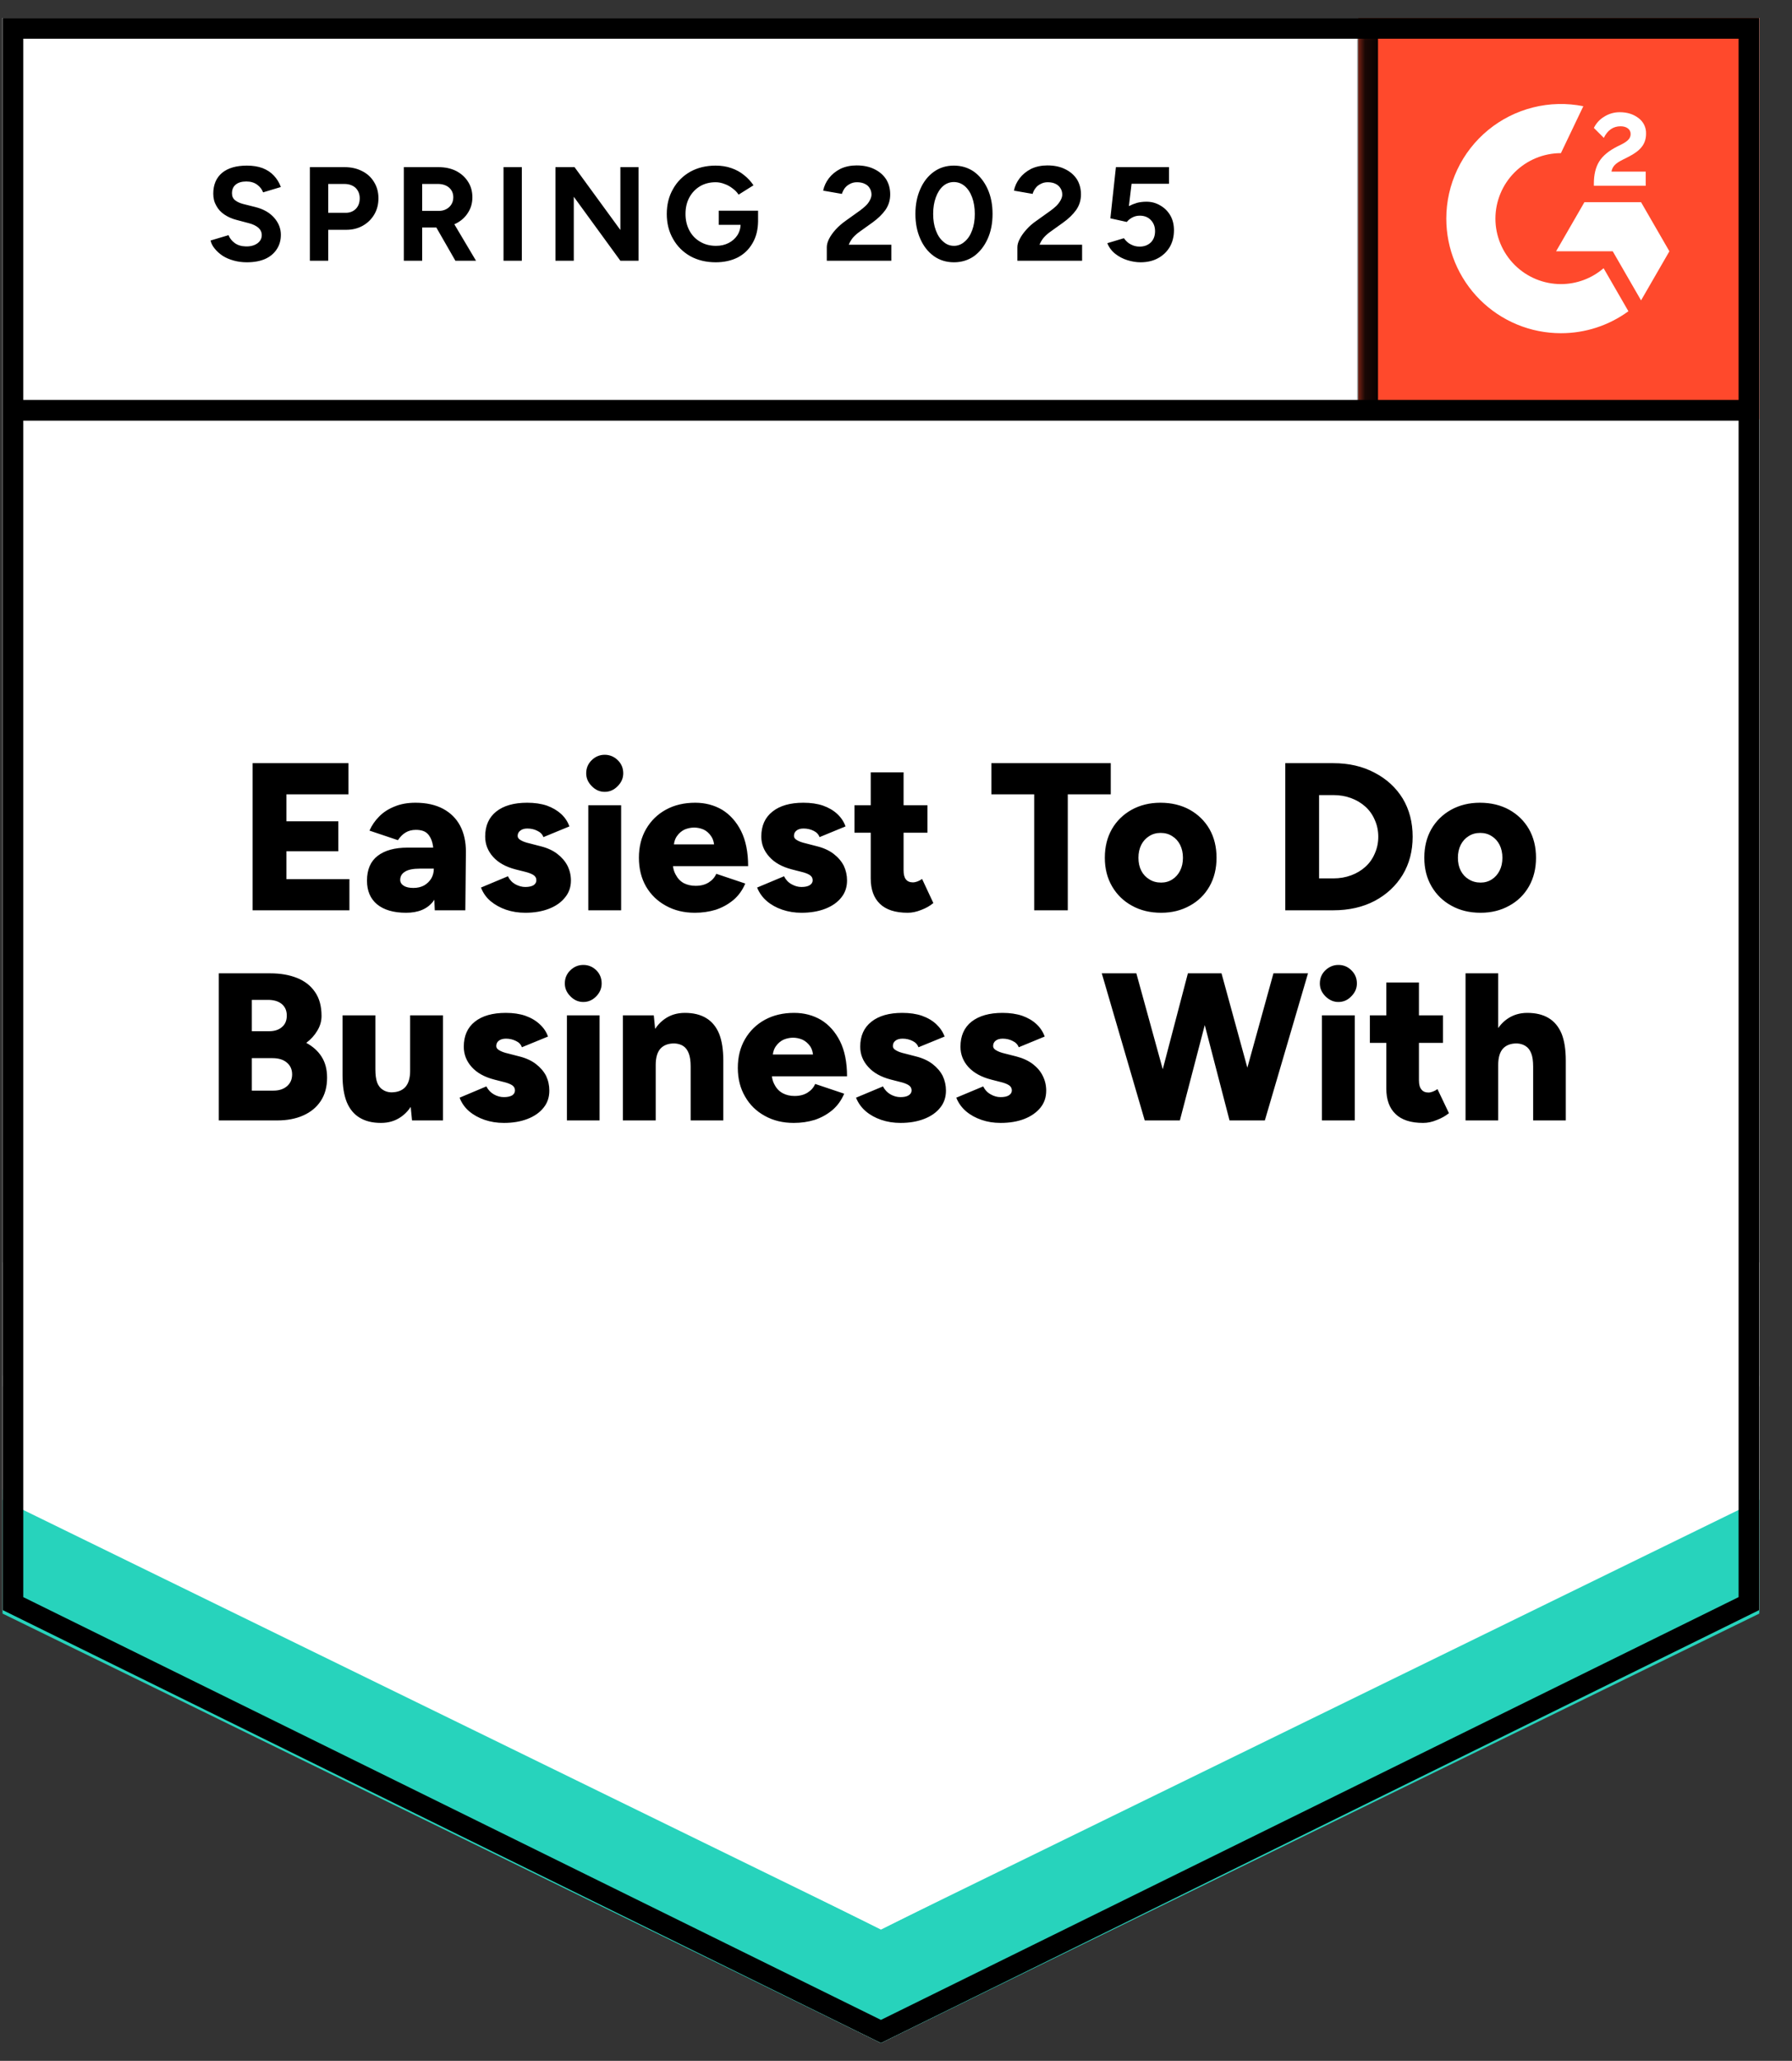
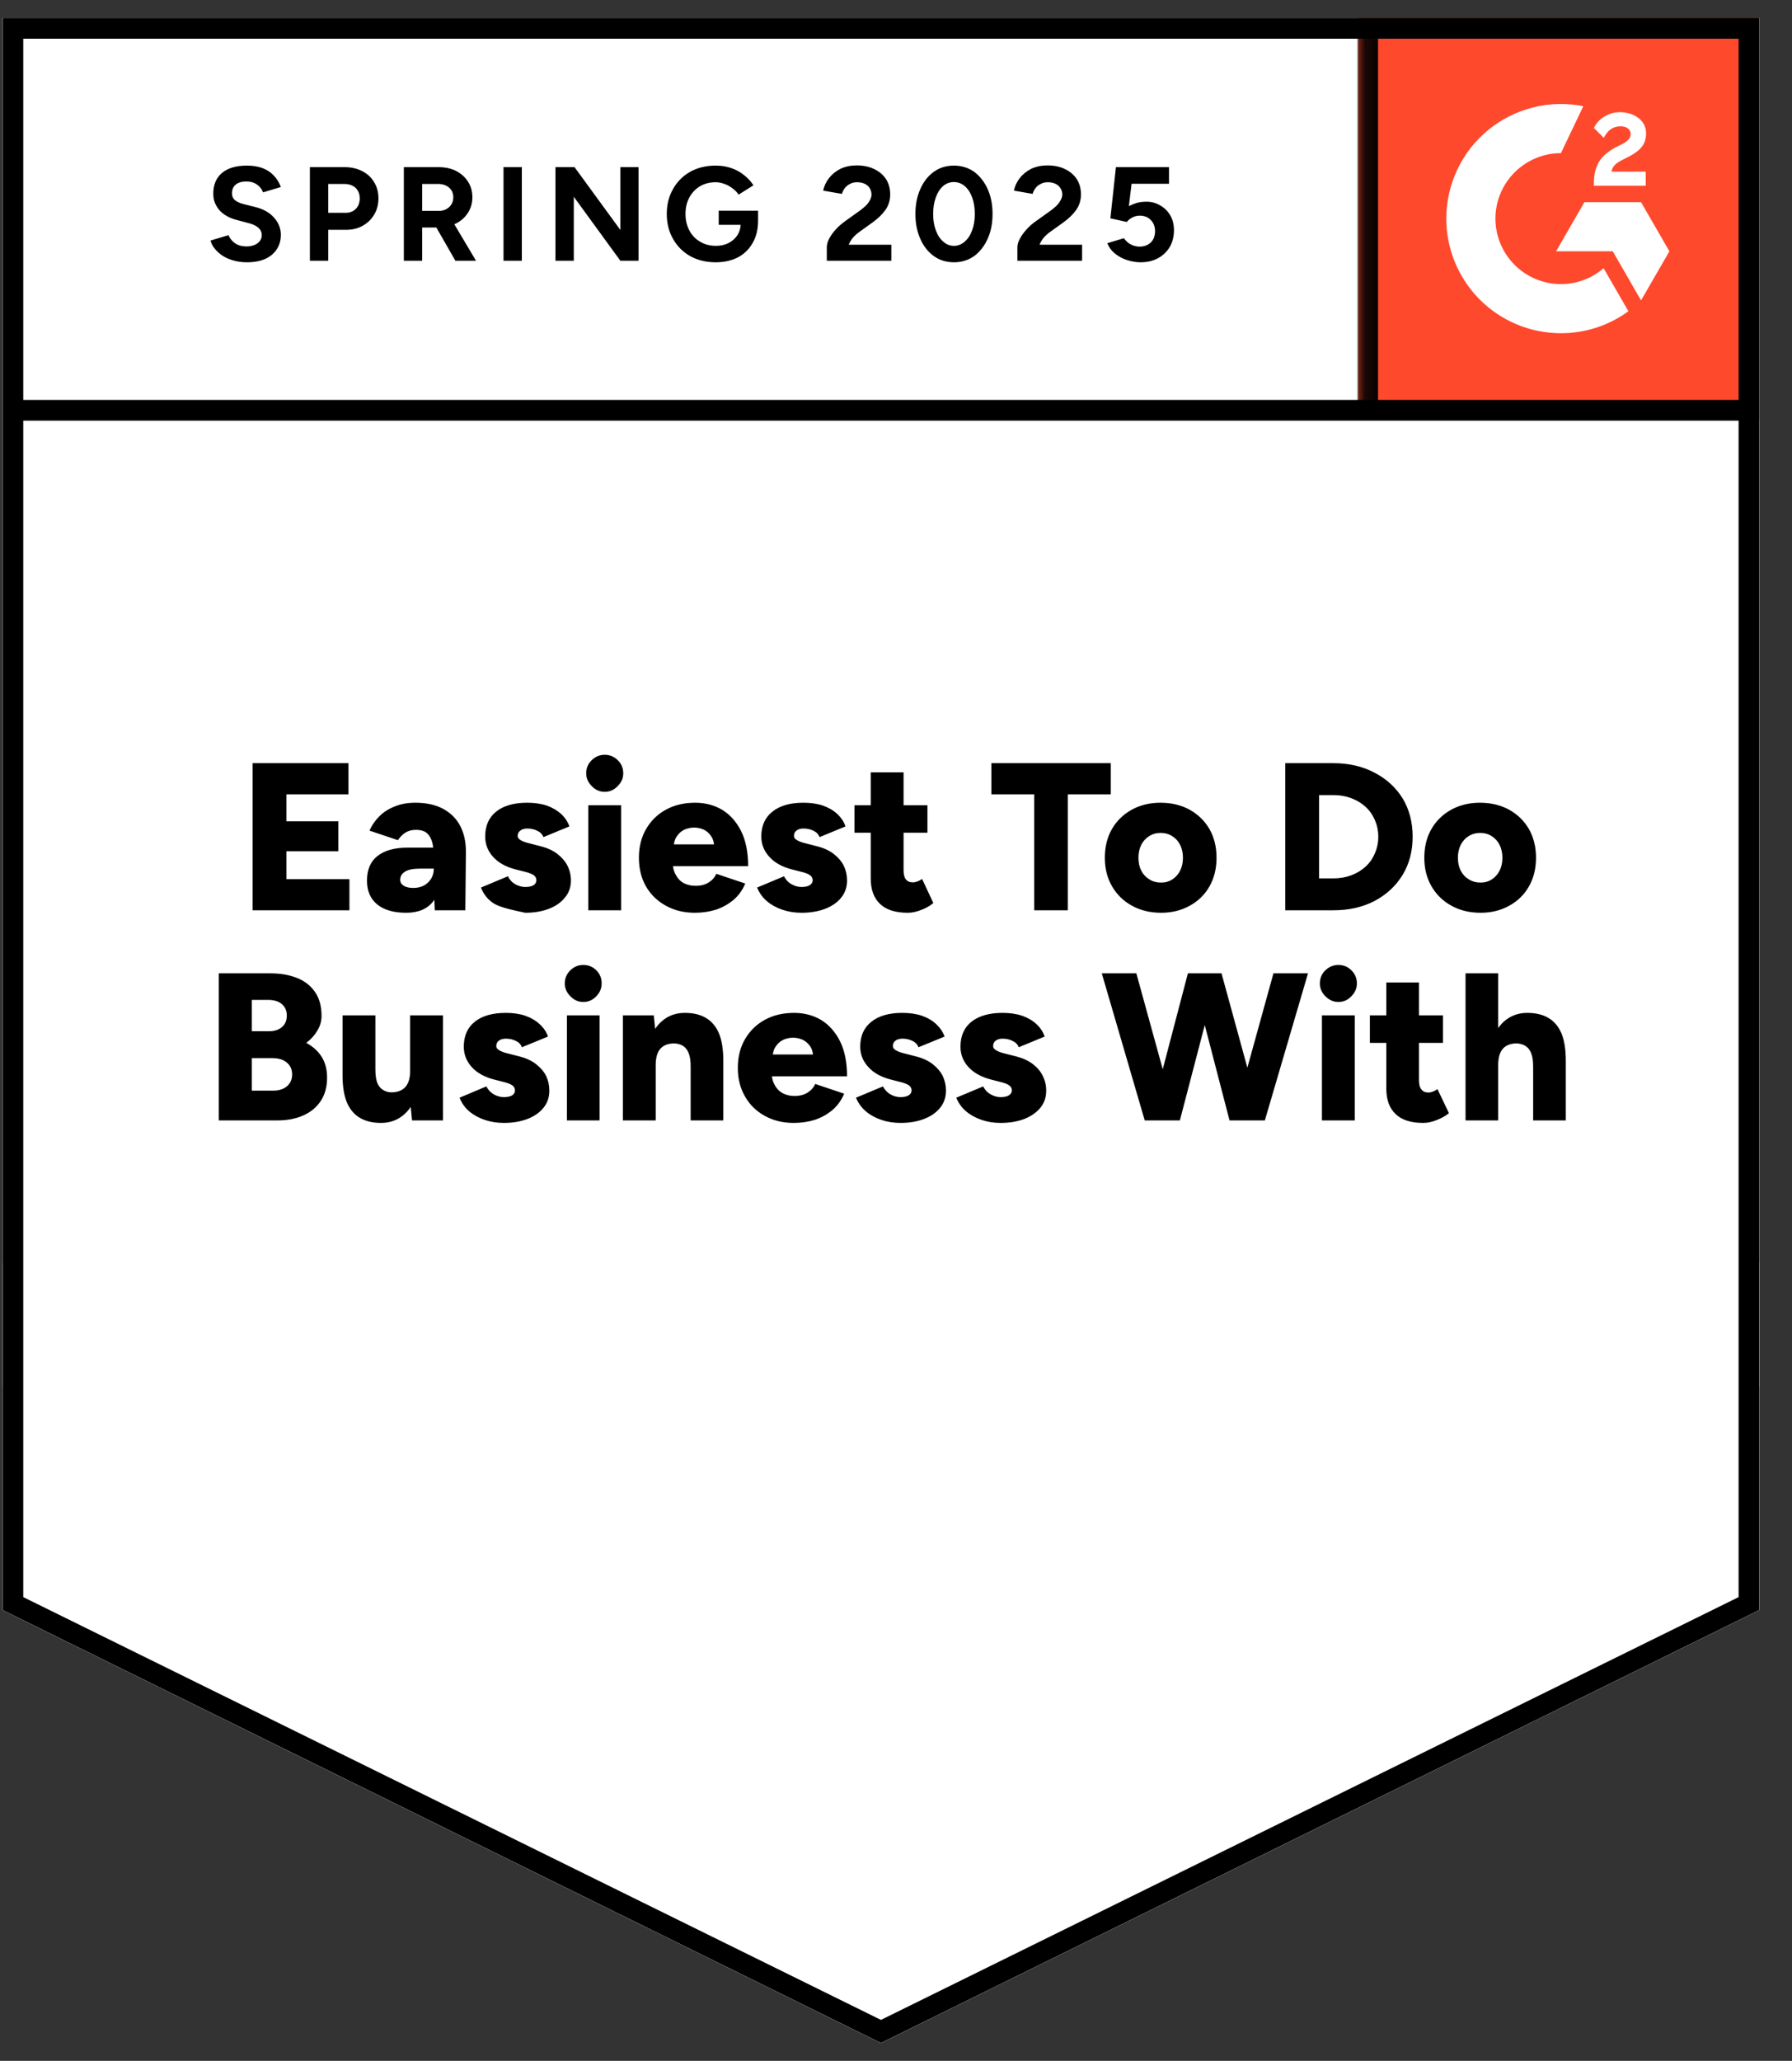
<svg xmlns="http://www.w3.org/2000/svg" width="107" height="123" viewBox="0 0 107 123" fill="none">
  <rect x="0" y="0" width="107" height="123" fill="#333333" stroke="none" />
  <g clip-path="url(#clip0_8477_58818)">
    <path d="M0.152 96.091L52.601 121.934L105.049 96.091V1.074H0.152V96.091Z" fill="white" />
    <path d="M0.152 96.091L52.601 121.934L105.049 96.091V1.074H0.152V96.091Z" fill="white" />
    <path d="M14.741 15.654C14.46 15.654 14.197 15.62 13.954 15.551C13.703 15.483 13.483 15.388 13.293 15.266C13.103 15.137 12.947 14.996 12.825 14.844C12.696 14.692 12.612 14.529 12.574 14.354L13.646 14.035C13.715 14.217 13.836 14.373 14.011 14.502C14.186 14.631 14.406 14.7 14.672 14.707C14.954 14.715 15.185 14.654 15.368 14.525C15.543 14.396 15.63 14.232 15.63 14.035C15.63 13.86 15.562 13.712 15.425 13.59C15.28 13.468 15.087 13.377 14.843 13.316L14.114 13.123C13.848 13.054 13.608 12.948 13.395 12.803C13.19 12.666 13.03 12.492 12.916 12.279C12.795 12.074 12.734 11.834 12.734 11.56C12.734 11.028 12.909 10.614 13.258 10.318C13.608 10.029 14.102 9.884 14.741 9.884C15.098 9.884 15.41 9.934 15.676 10.033C15.949 10.139 16.174 10.287 16.348 10.477C16.531 10.667 16.672 10.895 16.77 11.162L15.71 11.481C15.642 11.298 15.524 11.146 15.357 11.025C15.182 10.895 14.965 10.831 14.707 10.831C14.441 10.831 14.232 10.892 14.079 11.013C13.927 11.135 13.851 11.31 13.851 11.538C13.851 11.713 13.912 11.849 14.034 11.948C14.155 12.047 14.319 12.123 14.524 12.176L15.254 12.359C15.733 12.48 16.105 12.693 16.371 12.997C16.637 13.301 16.77 13.639 16.77 14.012C16.77 14.339 16.691 14.624 16.531 14.867C16.371 15.118 16.143 15.312 15.847 15.449C15.543 15.585 15.174 15.654 14.741 15.654ZM18.503 15.563V9.976H20.578C20.974 9.976 21.323 10.056 21.628 10.215C21.931 10.367 22.167 10.584 22.334 10.865C22.509 11.146 22.597 11.469 22.597 11.834C22.597 12.199 22.513 12.522 22.346 12.803C22.179 13.085 21.954 13.305 21.673 13.465C21.384 13.632 21.05 13.716 20.67 13.716H19.598V15.563H18.503ZM19.598 12.701H20.647C20.89 12.701 21.092 12.621 21.251 12.461C21.403 12.302 21.479 12.093 21.479 11.834C21.479 11.583 21.396 11.374 21.228 11.207C21.054 11.055 20.829 10.979 20.556 10.979H19.598V12.701ZM24.113 15.563V9.976H26.188C26.584 9.976 26.933 10.052 27.237 10.204C27.541 10.363 27.777 10.576 27.944 10.842C28.119 11.108 28.206 11.42 28.206 11.777C28.206 12.127 28.115 12.438 27.933 12.712C27.758 12.986 27.515 13.199 27.203 13.351C26.899 13.503 26.549 13.579 26.154 13.579H25.208V15.563H24.113ZM27.192 15.563L25.903 13.316L26.735 12.723L28.423 15.563H27.192ZM25.208 12.587H26.2C26.367 12.587 26.515 12.553 26.644 12.484C26.773 12.416 26.876 12.321 26.952 12.199C27.028 12.077 27.066 11.937 27.066 11.777C27.066 11.541 26.983 11.348 26.815 11.196C26.64 11.051 26.416 10.979 26.143 10.979H25.208V12.587ZM30.065 15.563V9.976H31.159V15.563H30.065ZM33.166 15.563V9.976H34.306L37.043 13.727V9.976H38.126V15.563H37.043L34.261 11.743V15.563H33.166ZM42.732 15.654C42.162 15.654 41.657 15.532 41.216 15.289C40.775 15.038 40.433 14.696 40.19 14.263C39.939 13.829 39.813 13.332 39.813 12.769C39.813 12.207 39.939 11.709 40.19 11.275C40.433 10.842 40.775 10.5 41.216 10.249C41.657 10.006 42.162 9.884 42.732 9.884C43.074 9.884 43.386 9.934 43.667 10.033C43.956 10.132 44.211 10.272 44.431 10.454C44.652 10.629 44.838 10.831 44.99 11.059L44.101 11.617C44.009 11.473 43.888 11.348 43.736 11.241C43.591 11.127 43.432 11.04 43.257 10.979C43.082 10.911 42.907 10.876 42.732 10.876C42.383 10.876 42.071 10.956 41.797 11.116C41.524 11.283 41.311 11.507 41.159 11.789C41.007 12.07 40.931 12.397 40.931 12.769C40.931 13.134 41.007 13.461 41.159 13.75C41.311 14.039 41.524 14.263 41.797 14.422C42.071 14.59 42.39 14.673 42.755 14.673C43.036 14.673 43.287 14.616 43.508 14.502C43.728 14.388 43.903 14.232 44.032 14.035C44.161 13.829 44.226 13.594 44.226 13.328L45.264 13.168C45.264 13.693 45.153 14.141 44.933 14.514C44.72 14.886 44.424 15.171 44.044 15.369C43.663 15.559 43.226 15.654 42.732 15.654ZM42.915 13.419V12.575H45.264V13.248L44.671 13.419H42.915ZM49.368 15.563V14.753C49.368 14.601 49.414 14.434 49.505 14.251C49.604 14.061 49.737 13.875 49.904 13.693C50.079 13.503 50.28 13.328 50.508 13.168L51.352 12.564C51.466 12.48 51.576 12.389 51.683 12.29C51.789 12.191 51.873 12.081 51.934 11.96C52.002 11.838 52.036 11.724 52.036 11.617C52.036 11.473 52.002 11.348 51.934 11.241C51.873 11.127 51.778 11.04 51.649 10.979C51.519 10.911 51.36 10.876 51.17 10.876C51.01 10.876 50.87 10.911 50.748 10.979C50.626 11.04 50.524 11.123 50.44 11.23C50.364 11.336 50.307 11.45 50.269 11.572L49.152 11.378C49.205 11.112 49.319 10.865 49.494 10.637C49.669 10.409 49.897 10.223 50.178 10.078C50.467 9.941 50.79 9.873 51.147 9.873C51.565 9.873 51.922 9.949 52.219 10.101C52.515 10.245 52.747 10.447 52.914 10.705C53.074 10.964 53.154 11.264 53.154 11.606C53.154 11.948 53.059 12.256 52.869 12.53C52.679 12.796 52.42 13.047 52.093 13.282L51.329 13.829C51.177 13.936 51.044 14.054 50.93 14.183C50.824 14.312 50.74 14.453 50.679 14.605H53.222V15.563H49.368ZM56.962 15.654C56.506 15.654 56.107 15.532 55.765 15.289C55.415 15.038 55.145 14.696 54.955 14.263C54.758 13.829 54.659 13.332 54.659 12.769C54.659 12.207 54.758 11.709 54.955 11.275C55.145 10.842 55.415 10.5 55.765 10.249C56.107 10.006 56.502 9.884 56.95 9.884C57.407 9.884 57.809 10.006 58.159 10.249C58.501 10.5 58.771 10.842 58.969 11.275C59.166 11.709 59.265 12.207 59.265 12.769C59.265 13.332 59.166 13.829 58.969 14.263C58.771 14.696 58.501 15.038 58.159 15.289C57.809 15.532 57.41 15.654 56.962 15.654ZM56.962 14.673C57.197 14.673 57.41 14.59 57.6 14.422C57.79 14.263 57.939 14.039 58.045 13.75C58.151 13.468 58.205 13.142 58.205 12.769C58.205 12.397 58.151 12.066 58.045 11.777C57.939 11.488 57.79 11.264 57.6 11.104C57.41 10.945 57.194 10.865 56.95 10.865C56.715 10.865 56.502 10.945 56.312 11.104C56.13 11.264 55.985 11.488 55.879 11.777C55.772 12.066 55.719 12.397 55.719 12.769C55.719 13.142 55.772 13.468 55.879 13.75C55.985 14.039 56.133 14.263 56.323 14.422C56.506 14.59 56.719 14.673 56.962 14.673ZM60.747 15.563V14.753C60.747 14.601 60.797 14.434 60.895 14.251C60.994 14.061 61.127 13.875 61.295 13.693C61.462 13.503 61.663 13.328 61.899 13.168L62.743 12.564C62.857 12.48 62.967 12.389 63.073 12.29C63.172 12.191 63.256 12.081 63.324 11.96C63.392 11.838 63.427 11.724 63.427 11.617C63.427 11.473 63.392 11.348 63.324 11.241C63.256 11.127 63.161 11.04 63.039 10.979C62.91 10.911 62.75 10.876 62.56 10.876C62.401 10.876 62.26 10.911 62.138 10.979C62.009 11.04 61.907 11.123 61.831 11.23C61.747 11.336 61.69 11.45 61.659 11.572L60.542 11.378C60.595 11.112 60.709 10.865 60.884 10.637C61.059 10.409 61.287 10.223 61.568 10.078C61.857 9.941 62.18 9.873 62.537 9.873C62.956 9.873 63.313 9.949 63.609 10.101C63.906 10.245 64.138 10.447 64.305 10.705C64.464 10.964 64.544 11.264 64.544 11.606C64.544 11.948 64.449 12.256 64.259 12.53C64.069 12.796 63.811 13.047 63.484 13.282L62.72 13.829C62.568 13.936 62.435 14.054 62.321 14.183C62.214 14.312 62.131 14.453 62.07 14.605H64.612V15.563H60.747ZM68.102 15.654C67.851 15.654 67.588 15.612 67.315 15.528C67.049 15.445 66.809 15.319 66.597 15.152C66.376 14.977 66.216 14.764 66.118 14.514L67.109 14.217C67.231 14.392 67.372 14.517 67.531 14.593C67.691 14.677 67.862 14.719 68.044 14.719C68.318 14.719 68.542 14.635 68.717 14.468C68.884 14.301 68.968 14.076 68.968 13.795C68.968 13.529 68.884 13.309 68.717 13.134C68.55 12.959 68.329 12.872 68.056 12.872C67.889 12.872 67.737 12.91 67.6 12.986C67.463 13.062 67.357 13.149 67.281 13.248L66.3 13.031L66.631 9.976H69.8V10.968H67.566L67.406 12.302C67.55 12.226 67.71 12.161 67.885 12.108C68.06 12.062 68.25 12.039 68.455 12.039C68.759 12.039 69.037 12.115 69.287 12.267C69.538 12.412 69.736 12.61 69.88 12.86C70.025 13.111 70.097 13.404 70.097 13.738C70.097 14.118 70.013 14.453 69.846 14.742C69.671 15.03 69.436 15.255 69.139 15.414C68.843 15.574 68.497 15.654 68.102 15.654Z" fill="black" />
-     <path d="M15.083 54.329V45.549H20.807V47.408H17.101V49.016H20.202V50.806H17.101V52.47H20.864V54.329H15.083ZM25.96 54.329L25.903 52.972V51.205C25.903 50.87 25.877 50.578 25.823 50.327C25.763 50.076 25.656 49.878 25.504 49.734C25.352 49.597 25.128 49.529 24.831 49.529C24.596 49.529 24.391 49.582 24.216 49.688C24.041 49.795 23.889 49.947 23.76 50.144L22.061 49.574C22.198 49.263 22.391 48.981 22.642 48.73C22.886 48.48 23.19 48.282 23.554 48.138C23.912 47.986 24.33 47.91 24.809 47.91C25.455 47.91 26.006 48.031 26.462 48.275C26.91 48.518 27.249 48.856 27.477 49.289C27.705 49.722 27.819 50.236 27.819 50.828L27.785 54.329H25.96ZM24.25 54.477C23.505 54.477 22.927 54.31 22.517 53.975C22.114 53.641 21.913 53.17 21.913 52.562C21.913 51.9 22.125 51.406 22.551 51.079C22.977 50.752 23.573 50.589 24.341 50.589H26.063V51.843H25.082C24.664 51.843 24.364 51.904 24.181 52.026C23.991 52.14 23.896 52.303 23.896 52.516C23.896 52.66 23.969 52.778 24.113 52.869C24.25 52.953 24.44 52.995 24.683 52.995C24.926 52.995 25.139 52.945 25.322 52.847C25.504 52.74 25.649 52.6 25.755 52.425C25.854 52.25 25.903 52.056 25.903 51.843H26.393C26.393 52.679 26.219 53.329 25.869 53.793C25.519 54.249 24.98 54.477 24.25 54.477ZM31.365 54.477C30.954 54.477 30.57 54.416 30.213 54.295C29.863 54.173 29.556 54.002 29.29 53.782C29.031 53.561 28.841 53.291 28.72 52.972L30.327 52.299C30.433 52.512 30.582 52.672 30.772 52.778C30.969 52.885 31.167 52.938 31.365 52.938C31.57 52.938 31.733 52.904 31.855 52.835C31.969 52.759 32.026 52.66 32.026 52.539C32.026 52.402 31.965 52.295 31.844 52.219C31.722 52.144 31.551 52.079 31.331 52.026L30.783 51.889C30.198 51.737 29.749 51.486 29.438 51.136C29.126 50.787 28.97 50.384 28.97 49.928C28.97 49.282 29.191 48.784 29.632 48.434C30.073 48.084 30.688 47.91 31.479 47.91C31.92 47.91 32.311 47.967 32.653 48.081C32.988 48.202 33.273 48.37 33.508 48.582C33.736 48.795 33.9 49.042 33.998 49.323L32.448 49.962C32.387 49.795 32.265 49.669 32.083 49.586C31.908 49.495 31.711 49.449 31.49 49.449C31.308 49.449 31.167 49.491 31.068 49.574C30.962 49.65 30.909 49.757 30.909 49.894C30.909 49.992 30.969 50.076 31.091 50.144C31.213 50.22 31.391 50.285 31.627 50.338L32.288 50.509C32.684 50.608 33.014 50.76 33.28 50.965C33.546 51.17 33.748 51.406 33.885 51.672C34.021 51.946 34.09 52.239 34.09 52.55C34.09 52.945 33.972 53.284 33.736 53.565C33.508 53.854 33.189 54.078 32.779 54.238C32.368 54.397 31.897 54.477 31.365 54.477ZM35.127 54.329V48.058H37.088V54.329H35.127ZM36.108 47.26C35.811 47.26 35.553 47.146 35.333 46.918C35.112 46.697 35.002 46.443 35.002 46.154C35.002 45.842 35.112 45.58 35.333 45.367C35.553 45.154 35.811 45.048 36.108 45.048C36.404 45.048 36.663 45.154 36.883 45.367C37.104 45.58 37.214 45.842 37.214 46.154C37.214 46.443 37.104 46.697 36.883 46.918C36.663 47.146 36.404 47.26 36.108 47.26ZM41.49 54.477C40.836 54.477 40.258 54.336 39.757 54.055C39.255 53.782 38.859 53.398 38.571 52.904C38.289 52.41 38.149 51.839 38.149 51.193C38.149 50.54 38.293 49.966 38.582 49.472C38.871 48.978 39.266 48.594 39.768 48.32C40.27 48.046 40.851 47.91 41.512 47.91C42.105 47.91 42.641 48.05 43.12 48.331C43.591 48.62 43.968 49.042 44.249 49.597C44.53 50.16 44.671 50.859 44.671 51.695H39.95L40.167 51.456C40.167 51.744 40.228 51.995 40.349 52.208C40.463 52.428 40.623 52.596 40.828 52.71C41.041 52.816 41.277 52.869 41.535 52.869C41.847 52.869 42.109 52.801 42.322 52.664C42.535 52.527 42.683 52.356 42.767 52.151L44.5 52.733C44.332 53.128 44.097 53.455 43.793 53.713C43.481 53.972 43.131 54.165 42.744 54.295C42.349 54.416 41.93 54.477 41.49 54.477ZM40.224 50.646L40.019 50.395H42.824L42.653 50.646C42.653 50.334 42.588 50.087 42.459 49.905C42.337 49.722 42.185 49.59 42.003 49.506C41.82 49.43 41.634 49.392 41.444 49.392C41.261 49.392 41.075 49.43 40.885 49.506C40.703 49.59 40.547 49.722 40.418 49.905C40.289 50.087 40.224 50.334 40.224 50.646ZM47.852 54.477C47.449 54.477 47.069 54.416 46.712 54.295C46.354 54.173 46.047 54.002 45.788 53.782C45.53 53.561 45.336 53.291 45.207 52.972L46.814 52.299C46.921 52.512 47.073 52.672 47.27 52.778C47.46 52.885 47.654 52.938 47.852 52.938C48.065 52.938 48.228 52.904 48.342 52.835C48.464 52.759 48.525 52.66 48.525 52.539C48.525 52.402 48.464 52.295 48.342 52.219C48.221 52.144 48.046 52.079 47.818 52.026L47.282 51.889C46.696 51.737 46.248 51.486 45.936 51.136C45.617 50.787 45.457 50.384 45.457 49.928C45.457 49.282 45.682 48.784 46.13 48.434C46.571 48.084 47.183 47.91 47.966 47.91C48.414 47.91 48.806 47.967 49.14 48.081C49.482 48.202 49.767 48.37 49.995 48.582C50.223 48.795 50.387 49.042 50.486 49.323L48.935 49.962C48.874 49.795 48.756 49.669 48.581 49.586C48.399 49.495 48.198 49.449 47.977 49.449C47.795 49.449 47.654 49.491 47.555 49.574C47.456 49.65 47.407 49.757 47.407 49.894C47.407 49.992 47.468 50.076 47.59 50.144C47.711 50.22 47.89 50.285 48.125 50.338L48.787 50.509C49.182 50.608 49.513 50.76 49.779 50.965C50.045 51.17 50.246 51.406 50.383 51.672C50.512 51.946 50.577 52.239 50.577 52.55C50.577 52.945 50.463 53.284 50.235 53.565C50.007 53.854 49.688 54.078 49.277 54.238C48.867 54.397 48.392 54.477 47.852 54.477ZM54.203 54.477C53.458 54.477 52.903 54.298 52.538 53.941C52.173 53.592 51.991 53.086 51.991 52.425V46.097H53.952V51.934C53.952 52.185 53.997 52.368 54.089 52.482C54.18 52.603 54.324 52.664 54.522 52.664C54.59 52.664 54.678 52.645 54.784 52.607C54.883 52.569 54.974 52.52 55.058 52.459L55.73 53.896C55.533 54.063 55.293 54.2 55.012 54.306C54.731 54.42 54.461 54.477 54.203 54.477ZM51.022 49.7V48.058H55.377V49.7H51.022ZM61.751 54.329V47.408H59.197V45.549H66.323V47.408H63.757V54.329H61.751ZM69.333 54.477C68.672 54.477 68.09 54.336 67.588 54.055C67.087 53.782 66.692 53.398 66.403 52.904C66.114 52.41 65.969 51.839 65.969 51.193C65.969 50.547 66.11 49.977 66.391 49.483C66.672 48.997 67.064 48.613 67.566 48.331C68.075 48.05 68.649 47.91 69.287 47.91C69.949 47.91 70.534 48.05 71.043 48.331C71.545 48.613 71.936 48.997 72.218 49.483C72.499 49.977 72.639 50.547 72.639 51.193C72.639 51.839 72.499 52.41 72.218 52.904C71.936 53.398 71.545 53.782 71.043 54.055C70.541 54.336 69.971 54.477 69.333 54.477ZM69.333 52.676C69.584 52.676 69.808 52.611 70.006 52.482C70.196 52.36 70.348 52.189 70.462 51.969C70.576 51.748 70.633 51.49 70.633 51.193C70.633 50.904 70.576 50.646 70.462 50.418C70.348 50.198 70.192 50.026 69.994 49.905C69.797 49.776 69.565 49.711 69.299 49.711C69.04 49.711 68.812 49.776 68.615 49.905C68.417 50.026 68.261 50.198 68.147 50.418C68.033 50.646 67.976 50.904 67.976 51.193C67.976 51.49 68.033 51.748 68.147 51.969C68.261 52.189 68.421 52.36 68.626 52.482C68.824 52.611 69.059 52.676 69.333 52.676ZM76.744 54.329V45.549H79.617C80.545 45.549 81.366 45.739 82.08 46.12C82.795 46.492 83.353 47.005 83.756 47.659C84.152 48.32 84.349 49.08 84.349 49.939C84.349 50.791 84.152 51.547 83.756 52.208C83.353 52.869 82.795 53.39 82.08 53.77C81.366 54.143 80.545 54.329 79.617 54.329H76.744ZM78.762 52.425H79.617C79.998 52.425 80.351 52.364 80.678 52.242C81.005 52.121 81.29 51.95 81.533 51.729C81.776 51.509 81.962 51.243 82.092 50.931C82.228 50.627 82.297 50.296 82.297 49.939C82.297 49.582 82.228 49.251 82.092 48.947C81.962 48.636 81.776 48.37 81.533 48.149C81.29 47.929 81.005 47.758 80.678 47.636C80.351 47.514 79.998 47.453 79.617 47.453H78.762V52.425ZM88.408 54.477C87.747 54.477 87.165 54.336 86.664 54.055C86.162 53.782 85.767 53.398 85.478 52.904C85.189 52.41 85.045 51.839 85.045 51.193C85.045 50.547 85.185 49.977 85.467 49.483C85.748 48.997 86.139 48.613 86.641 48.331C87.15 48.05 87.724 47.91 88.363 47.91C89.024 47.91 89.609 48.05 90.118 48.331C90.62 48.613 91.012 48.997 91.293 49.483C91.574 49.977 91.715 50.547 91.715 51.193C91.715 51.839 91.574 52.41 91.293 52.904C91.012 53.398 90.62 53.782 90.118 54.055C89.617 54.336 89.047 54.477 88.408 54.477ZM88.408 52.676C88.659 52.676 88.883 52.611 89.081 52.482C89.271 52.36 89.423 52.189 89.537 51.969C89.651 51.748 89.708 51.49 89.708 51.193C89.708 50.904 89.651 50.646 89.537 50.418C89.423 50.198 89.267 50.026 89.07 49.905C88.872 49.776 88.644 49.711 88.385 49.711C88.119 49.711 87.888 49.776 87.69 49.905C87.492 50.026 87.337 50.198 87.222 50.418C87.108 50.646 87.051 50.904 87.051 51.193C87.051 51.49 87.108 51.748 87.222 51.969C87.337 52.189 87.496 52.36 87.701 52.482C87.907 52.611 88.142 52.676 88.408 52.676ZM13.065 66.871V58.092H16.143C16.744 58.092 17.272 58.183 17.728 58.365C18.192 58.547 18.553 58.829 18.811 59.209C19.07 59.581 19.199 60.056 19.199 60.634C19.199 60.946 19.115 61.238 18.948 61.512C18.788 61.786 18.568 62.029 18.287 62.242C18.682 62.455 18.986 62.728 19.199 63.063C19.419 63.405 19.53 63.823 19.53 64.317C19.53 64.864 19.404 65.328 19.153 65.708C18.902 66.088 18.553 66.377 18.104 66.575C17.663 66.772 17.147 66.871 16.554 66.871H13.065ZM15.037 65.092H16.326C16.668 65.092 16.941 65.001 17.147 64.819C17.344 64.644 17.443 64.412 17.443 64.123C17.443 63.827 17.337 63.591 17.124 63.416C16.919 63.241 16.634 63.154 16.269 63.154H15.037V65.092ZM15.037 61.546H16.075C16.394 61.546 16.649 61.463 16.839 61.295C17.029 61.136 17.124 60.908 17.124 60.611C17.124 60.315 17.021 60.083 16.816 59.916C16.618 59.756 16.345 59.676 15.995 59.676H15.037V61.546ZM24.603 66.871L24.489 65.719V60.6H26.451V66.871H24.603ZM20.453 63.815V60.6H22.414V63.815H20.453ZM22.414 63.815C22.414 64.142 22.448 64.404 22.517 64.602C22.593 64.8 22.703 64.944 22.848 65.035C22.992 65.134 23.159 65.187 23.349 65.195C23.729 65.195 24.014 65.088 24.204 64.876C24.394 64.663 24.489 64.34 24.489 63.906H25.082C25.082 64.568 24.98 65.13 24.774 65.594C24.577 66.058 24.303 66.411 23.953 66.654C23.611 66.897 23.209 67.019 22.745 67.019C22.243 67.019 21.821 66.916 21.479 66.711C21.137 66.506 20.879 66.194 20.704 65.776C20.537 65.358 20.453 64.826 20.453 64.18V63.815H22.414ZM30.088 67.019C29.677 67.019 29.293 66.958 28.936 66.837C28.579 66.715 28.271 66.544 28.012 66.324C27.754 66.103 27.564 65.833 27.442 65.514L29.039 64.841C29.153 65.054 29.305 65.214 29.495 65.32C29.685 65.427 29.883 65.48 30.088 65.48C30.293 65.48 30.456 65.446 30.578 65.377C30.692 65.301 30.749 65.202 30.749 65.081C30.749 64.944 30.688 64.838 30.567 64.762C30.445 64.686 30.27 64.621 30.042 64.568L29.506 64.431C28.921 64.279 28.472 64.028 28.161 63.678C27.849 63.329 27.693 62.926 27.693 62.47C27.693 61.824 27.914 61.326 28.355 60.976C28.796 60.627 29.411 60.452 30.202 60.452C30.643 60.452 31.03 60.509 31.365 60.623C31.707 60.744 31.992 60.911 32.22 61.124C32.456 61.337 32.623 61.584 32.721 61.865L31.16 62.504C31.106 62.337 30.988 62.211 30.806 62.128C30.624 62.036 30.426 61.991 30.213 61.991C30.031 61.991 29.886 62.033 29.78 62.116C29.681 62.192 29.632 62.299 29.632 62.436C29.632 62.534 29.692 62.618 29.814 62.686C29.936 62.762 30.114 62.827 30.35 62.88L31.011 63.051C31.407 63.15 31.737 63.302 32.003 63.507C32.269 63.713 32.471 63.948 32.608 64.214C32.737 64.488 32.801 64.781 32.801 65.092C32.801 65.487 32.687 65.826 32.459 66.107C32.231 66.396 31.912 66.62 31.502 66.78C31.091 66.939 30.62 67.019 30.088 67.019ZM33.85 66.871V60.6H35.8V66.871H33.85ZM34.831 59.802C34.534 59.802 34.276 59.688 34.056 59.46C33.835 59.239 33.725 58.985 33.725 58.696C33.725 58.384 33.835 58.122 34.056 57.909C34.276 57.696 34.534 57.59 34.831 57.59C35.127 57.59 35.386 57.696 35.606 57.909C35.819 58.122 35.925 58.384 35.925 58.696C35.925 58.985 35.819 59.239 35.606 59.46C35.386 59.688 35.127 59.802 34.831 59.802ZM37.191 66.871V60.6H39.038L39.152 61.752V66.871H37.191ZM41.239 66.871V63.656H43.188V66.871H41.239ZM41.239 63.656C41.239 63.321 41.201 63.059 41.125 62.869C41.049 62.671 40.942 62.527 40.805 62.436C40.669 62.344 40.498 62.291 40.292 62.276C39.92 62.268 39.635 62.371 39.437 62.584C39.247 62.797 39.152 63.123 39.152 63.564H38.559C38.559 62.903 38.662 62.341 38.867 61.877C39.065 61.413 39.338 61.06 39.688 60.816C40.03 60.573 40.433 60.452 40.897 60.452C41.398 60.452 41.82 60.554 42.162 60.76C42.504 60.965 42.763 61.276 42.938 61.694C43.105 62.112 43.188 62.648 43.188 63.302V63.656H41.239ZM47.396 67.019C46.742 67.019 46.164 66.879 45.663 66.597C45.161 66.324 44.77 65.94 44.488 65.446C44.199 64.952 44.055 64.382 44.055 63.735C44.055 63.082 44.199 62.508 44.488 62.014C44.777 61.52 45.172 61.136 45.674 60.862C46.176 60.589 46.757 60.452 47.419 60.452C48.011 60.452 48.547 60.592 49.026 60.873C49.498 61.162 49.874 61.584 50.155 62.139C50.436 62.702 50.577 63.401 50.577 64.237H45.868L46.073 63.998C46.073 64.287 46.134 64.537 46.255 64.75C46.37 64.971 46.533 65.138 46.746 65.252C46.951 65.358 47.183 65.412 47.441 65.412C47.753 65.412 48.015 65.343 48.228 65.206C48.441 65.069 48.589 64.898 48.673 64.693L50.406 65.275C50.239 65.67 50.003 65.997 49.699 66.255C49.387 66.514 49.038 66.707 48.65 66.837C48.255 66.958 47.837 67.019 47.396 67.019ZM46.13 63.188L45.925 62.937H48.73L48.559 63.188C48.559 62.877 48.498 62.629 48.376 62.447C48.247 62.264 48.091 62.132 47.909 62.048C47.726 61.972 47.54 61.934 47.35 61.934C47.168 61.934 46.981 61.972 46.791 62.048C46.609 62.132 46.453 62.264 46.324 62.447C46.195 62.629 46.13 62.877 46.13 63.188ZM53.769 67.019C53.359 67.019 52.975 66.958 52.618 66.837C52.261 66.715 51.953 66.544 51.694 66.324C51.436 66.103 51.242 65.833 51.113 65.514L52.72 64.841C52.834 65.054 52.986 65.214 53.176 65.32C53.367 65.427 53.564 65.48 53.769 65.48C53.975 65.48 54.134 65.446 54.248 65.377C54.37 65.301 54.431 65.202 54.431 65.081C54.431 64.944 54.37 64.838 54.248 64.762C54.127 64.686 53.952 64.621 53.724 64.568L53.188 64.431C52.603 64.279 52.154 64.028 51.843 63.678C51.523 63.329 51.364 62.926 51.364 62.47C51.364 61.824 51.588 61.326 52.036 60.976C52.477 60.627 53.089 60.452 53.872 60.452C54.321 60.452 54.712 60.509 55.046 60.623C55.388 60.744 55.673 60.911 55.901 61.124C56.13 61.337 56.297 61.584 56.403 61.865L54.841 62.504C54.78 62.337 54.663 62.211 54.488 62.128C54.305 62.036 54.108 61.991 53.895 61.991C53.705 61.991 53.56 62.033 53.462 62.116C53.363 62.192 53.313 62.299 53.313 62.436C53.313 62.534 53.374 62.618 53.496 62.686C53.617 62.762 53.796 62.827 54.032 62.88L54.693 63.051C55.088 63.15 55.419 63.302 55.685 63.507C55.951 63.713 56.152 63.948 56.289 64.214C56.418 64.488 56.483 64.781 56.483 65.092C56.483 65.487 56.369 65.826 56.141 66.107C55.913 66.396 55.594 66.62 55.183 66.78C54.773 66.939 54.301 67.019 53.769 67.019ZM59.744 67.019C59.334 67.019 58.953 66.958 58.604 66.837C58.246 66.715 57.939 66.544 57.68 66.324C57.422 66.103 57.228 65.833 57.099 65.514L58.706 64.841C58.813 65.054 58.965 65.214 59.163 65.32C59.352 65.427 59.546 65.48 59.744 65.48C59.957 65.48 60.12 65.446 60.234 65.377C60.356 65.301 60.417 65.202 60.417 65.081C60.417 64.944 60.356 64.838 60.234 64.762C60.113 64.686 59.938 64.621 59.71 64.568L59.174 64.431C58.589 64.279 58.136 64.028 57.817 63.678C57.505 63.329 57.35 62.926 57.35 62.47C57.35 61.824 57.57 61.326 58.011 60.976C58.459 60.627 59.075 60.452 59.858 60.452C60.299 60.452 60.69 60.509 61.032 60.623C61.374 60.744 61.66 60.911 61.888 61.124C62.115 61.337 62.279 61.584 62.378 61.865L60.827 62.504C60.766 62.337 60.645 62.211 60.462 62.128C60.287 62.036 60.09 61.991 59.869 61.991C59.687 61.991 59.546 62.033 59.447 62.116C59.349 62.192 59.299 62.299 59.299 62.436C59.299 62.534 59.36 62.618 59.482 62.686C59.603 62.762 59.778 62.827 60.006 62.88L60.679 63.051C61.067 63.15 61.397 63.302 61.671 63.507C61.937 63.713 62.135 63.948 62.264 64.214C62.401 64.488 62.469 64.781 62.469 65.092C62.469 65.487 62.355 65.826 62.127 66.107C61.891 66.396 61.572 66.62 61.169 66.78C60.759 66.939 60.284 67.019 59.744 67.019ZM73.609 66.871L76.037 58.092H78.101L75.524 66.871H73.609ZM68.352 66.871L65.787 58.092H67.851L70.268 66.871H68.352ZM68.626 66.871L70.929 58.092H72.742L70.45 66.871H68.626ZM73.415 66.871L71.134 58.092H72.936L75.342 66.871H73.415ZM78.933 66.871V60.6H80.894V66.871H78.933ZM79.914 59.802C79.625 59.802 79.367 59.688 79.138 59.46C78.918 59.239 78.808 58.985 78.808 58.696C78.808 58.384 78.918 58.122 79.138 57.909C79.367 57.696 79.625 57.59 79.914 57.59C80.218 57.59 80.476 57.696 80.689 57.909C80.91 58.122 81.02 58.384 81.02 58.696C81.02 58.985 80.91 59.239 80.689 59.46C80.476 59.688 80.218 59.802 79.914 59.802ZM84.976 67.019C84.239 67.019 83.688 66.841 83.323 66.483C82.958 66.134 82.776 65.628 82.776 64.967V58.639H84.725V64.477C84.725 64.727 84.775 64.91 84.874 65.024C84.965 65.145 85.106 65.206 85.296 65.206C85.371 65.206 85.459 65.187 85.558 65.149C85.657 65.111 85.748 65.062 85.831 65.001L86.516 66.438C86.31 66.605 86.067 66.742 85.786 66.848C85.512 66.962 85.242 67.019 84.976 67.019ZM81.795 62.242V60.6H86.162V62.242H81.795ZM87.507 66.871V58.092H89.457V66.871H87.507ZM91.544 66.871V63.656H93.493V66.871H91.544ZM91.544 63.656C91.544 63.321 91.506 63.059 91.43 62.869C91.354 62.671 91.243 62.527 91.099 62.436C90.962 62.344 90.795 62.291 90.597 62.276C90.225 62.268 89.94 62.371 89.742 62.584C89.552 62.797 89.457 63.123 89.457 63.564H88.864C88.864 62.903 88.967 62.341 89.172 61.877C89.37 61.413 89.644 61.06 89.993 60.816C90.343 60.573 90.742 60.452 91.19 60.452C91.7 60.452 92.125 60.554 92.467 60.76C92.809 60.965 93.068 61.276 93.243 61.694C93.41 62.112 93.493 62.648 93.493 63.302V63.656H91.544Z" fill="black" />
+     <path d="M15.083 54.329V45.549H20.807V47.408H17.101V49.016H20.202V50.806H17.101V52.47H20.864V54.329H15.083ZM25.96 54.329L25.903 52.972V51.205C25.903 50.87 25.877 50.578 25.823 50.327C25.763 50.076 25.656 49.878 25.504 49.734C25.352 49.597 25.128 49.529 24.831 49.529C24.596 49.529 24.391 49.582 24.216 49.688C24.041 49.795 23.889 49.947 23.76 50.144L22.061 49.574C22.198 49.263 22.391 48.981 22.642 48.73C22.886 48.48 23.19 48.282 23.554 48.138C23.912 47.986 24.33 47.91 24.809 47.91C25.455 47.91 26.006 48.031 26.462 48.275C26.91 48.518 27.249 48.856 27.477 49.289C27.705 49.722 27.819 50.236 27.819 50.828L27.785 54.329H25.96ZM24.25 54.477C23.505 54.477 22.927 54.31 22.517 53.975C22.114 53.641 21.913 53.17 21.913 52.562C21.913 51.9 22.125 51.406 22.551 51.079C22.977 50.752 23.573 50.589 24.341 50.589H26.063V51.843H25.082C24.664 51.843 24.364 51.904 24.181 52.026C23.991 52.14 23.896 52.303 23.896 52.516C23.896 52.66 23.969 52.778 24.113 52.869C24.25 52.953 24.44 52.995 24.683 52.995C24.926 52.995 25.139 52.945 25.322 52.847C25.504 52.74 25.649 52.6 25.755 52.425C25.854 52.25 25.903 52.056 25.903 51.843H26.393C26.393 52.679 26.219 53.329 25.869 53.793C25.519 54.249 24.98 54.477 24.25 54.477ZM31.365 54.477C29.863 54.173 29.556 54.002 29.29 53.782C29.031 53.561 28.841 53.291 28.72 52.972L30.327 52.299C30.433 52.512 30.582 52.672 30.772 52.778C30.969 52.885 31.167 52.938 31.365 52.938C31.57 52.938 31.733 52.904 31.855 52.835C31.969 52.759 32.026 52.66 32.026 52.539C32.026 52.402 31.965 52.295 31.844 52.219C31.722 52.144 31.551 52.079 31.331 52.026L30.783 51.889C30.198 51.737 29.749 51.486 29.438 51.136C29.126 50.787 28.97 50.384 28.97 49.928C28.97 49.282 29.191 48.784 29.632 48.434C30.073 48.084 30.688 47.91 31.479 47.91C31.92 47.91 32.311 47.967 32.653 48.081C32.988 48.202 33.273 48.37 33.508 48.582C33.736 48.795 33.9 49.042 33.998 49.323L32.448 49.962C32.387 49.795 32.265 49.669 32.083 49.586C31.908 49.495 31.711 49.449 31.49 49.449C31.308 49.449 31.167 49.491 31.068 49.574C30.962 49.65 30.909 49.757 30.909 49.894C30.909 49.992 30.969 50.076 31.091 50.144C31.213 50.22 31.391 50.285 31.627 50.338L32.288 50.509C32.684 50.608 33.014 50.76 33.28 50.965C33.546 51.17 33.748 51.406 33.885 51.672C34.021 51.946 34.09 52.239 34.09 52.55C34.09 52.945 33.972 53.284 33.736 53.565C33.508 53.854 33.189 54.078 32.779 54.238C32.368 54.397 31.897 54.477 31.365 54.477ZM35.127 54.329V48.058H37.088V54.329H35.127ZM36.108 47.26C35.811 47.26 35.553 47.146 35.333 46.918C35.112 46.697 35.002 46.443 35.002 46.154C35.002 45.842 35.112 45.58 35.333 45.367C35.553 45.154 35.811 45.048 36.108 45.048C36.404 45.048 36.663 45.154 36.883 45.367C37.104 45.58 37.214 45.842 37.214 46.154C37.214 46.443 37.104 46.697 36.883 46.918C36.663 47.146 36.404 47.26 36.108 47.26ZM41.49 54.477C40.836 54.477 40.258 54.336 39.757 54.055C39.255 53.782 38.859 53.398 38.571 52.904C38.289 52.41 38.149 51.839 38.149 51.193C38.149 50.54 38.293 49.966 38.582 49.472C38.871 48.978 39.266 48.594 39.768 48.32C40.27 48.046 40.851 47.91 41.512 47.91C42.105 47.91 42.641 48.05 43.12 48.331C43.591 48.62 43.968 49.042 44.249 49.597C44.53 50.16 44.671 50.859 44.671 51.695H39.95L40.167 51.456C40.167 51.744 40.228 51.995 40.349 52.208C40.463 52.428 40.623 52.596 40.828 52.71C41.041 52.816 41.277 52.869 41.535 52.869C41.847 52.869 42.109 52.801 42.322 52.664C42.535 52.527 42.683 52.356 42.767 52.151L44.5 52.733C44.332 53.128 44.097 53.455 43.793 53.713C43.481 53.972 43.131 54.165 42.744 54.295C42.349 54.416 41.93 54.477 41.49 54.477ZM40.224 50.646L40.019 50.395H42.824L42.653 50.646C42.653 50.334 42.588 50.087 42.459 49.905C42.337 49.722 42.185 49.59 42.003 49.506C41.82 49.43 41.634 49.392 41.444 49.392C41.261 49.392 41.075 49.43 40.885 49.506C40.703 49.59 40.547 49.722 40.418 49.905C40.289 50.087 40.224 50.334 40.224 50.646ZM47.852 54.477C47.449 54.477 47.069 54.416 46.712 54.295C46.354 54.173 46.047 54.002 45.788 53.782C45.53 53.561 45.336 53.291 45.207 52.972L46.814 52.299C46.921 52.512 47.073 52.672 47.27 52.778C47.46 52.885 47.654 52.938 47.852 52.938C48.065 52.938 48.228 52.904 48.342 52.835C48.464 52.759 48.525 52.66 48.525 52.539C48.525 52.402 48.464 52.295 48.342 52.219C48.221 52.144 48.046 52.079 47.818 52.026L47.282 51.889C46.696 51.737 46.248 51.486 45.936 51.136C45.617 50.787 45.457 50.384 45.457 49.928C45.457 49.282 45.682 48.784 46.13 48.434C46.571 48.084 47.183 47.91 47.966 47.91C48.414 47.91 48.806 47.967 49.14 48.081C49.482 48.202 49.767 48.37 49.995 48.582C50.223 48.795 50.387 49.042 50.486 49.323L48.935 49.962C48.874 49.795 48.756 49.669 48.581 49.586C48.399 49.495 48.198 49.449 47.977 49.449C47.795 49.449 47.654 49.491 47.555 49.574C47.456 49.65 47.407 49.757 47.407 49.894C47.407 49.992 47.468 50.076 47.59 50.144C47.711 50.22 47.89 50.285 48.125 50.338L48.787 50.509C49.182 50.608 49.513 50.76 49.779 50.965C50.045 51.17 50.246 51.406 50.383 51.672C50.512 51.946 50.577 52.239 50.577 52.55C50.577 52.945 50.463 53.284 50.235 53.565C50.007 53.854 49.688 54.078 49.277 54.238C48.867 54.397 48.392 54.477 47.852 54.477ZM54.203 54.477C53.458 54.477 52.903 54.298 52.538 53.941C52.173 53.592 51.991 53.086 51.991 52.425V46.097H53.952V51.934C53.952 52.185 53.997 52.368 54.089 52.482C54.18 52.603 54.324 52.664 54.522 52.664C54.59 52.664 54.678 52.645 54.784 52.607C54.883 52.569 54.974 52.52 55.058 52.459L55.73 53.896C55.533 54.063 55.293 54.2 55.012 54.306C54.731 54.42 54.461 54.477 54.203 54.477ZM51.022 49.7V48.058H55.377V49.7H51.022ZM61.751 54.329V47.408H59.197V45.549H66.323V47.408H63.757V54.329H61.751ZM69.333 54.477C68.672 54.477 68.09 54.336 67.588 54.055C67.087 53.782 66.692 53.398 66.403 52.904C66.114 52.41 65.969 51.839 65.969 51.193C65.969 50.547 66.11 49.977 66.391 49.483C66.672 48.997 67.064 48.613 67.566 48.331C68.075 48.05 68.649 47.91 69.287 47.91C69.949 47.91 70.534 48.05 71.043 48.331C71.545 48.613 71.936 48.997 72.218 49.483C72.499 49.977 72.639 50.547 72.639 51.193C72.639 51.839 72.499 52.41 72.218 52.904C71.936 53.398 71.545 53.782 71.043 54.055C70.541 54.336 69.971 54.477 69.333 54.477ZM69.333 52.676C69.584 52.676 69.808 52.611 70.006 52.482C70.196 52.36 70.348 52.189 70.462 51.969C70.576 51.748 70.633 51.49 70.633 51.193C70.633 50.904 70.576 50.646 70.462 50.418C70.348 50.198 70.192 50.026 69.994 49.905C69.797 49.776 69.565 49.711 69.299 49.711C69.04 49.711 68.812 49.776 68.615 49.905C68.417 50.026 68.261 50.198 68.147 50.418C68.033 50.646 67.976 50.904 67.976 51.193C67.976 51.49 68.033 51.748 68.147 51.969C68.261 52.189 68.421 52.36 68.626 52.482C68.824 52.611 69.059 52.676 69.333 52.676ZM76.744 54.329V45.549H79.617C80.545 45.549 81.366 45.739 82.08 46.12C82.795 46.492 83.353 47.005 83.756 47.659C84.152 48.32 84.349 49.08 84.349 49.939C84.349 50.791 84.152 51.547 83.756 52.208C83.353 52.869 82.795 53.39 82.08 53.77C81.366 54.143 80.545 54.329 79.617 54.329H76.744ZM78.762 52.425H79.617C79.998 52.425 80.351 52.364 80.678 52.242C81.005 52.121 81.29 51.95 81.533 51.729C81.776 51.509 81.962 51.243 82.092 50.931C82.228 50.627 82.297 50.296 82.297 49.939C82.297 49.582 82.228 49.251 82.092 48.947C81.962 48.636 81.776 48.37 81.533 48.149C81.29 47.929 81.005 47.758 80.678 47.636C80.351 47.514 79.998 47.453 79.617 47.453H78.762V52.425ZM88.408 54.477C87.747 54.477 87.165 54.336 86.664 54.055C86.162 53.782 85.767 53.398 85.478 52.904C85.189 52.41 85.045 51.839 85.045 51.193C85.045 50.547 85.185 49.977 85.467 49.483C85.748 48.997 86.139 48.613 86.641 48.331C87.15 48.05 87.724 47.91 88.363 47.91C89.024 47.91 89.609 48.05 90.118 48.331C90.62 48.613 91.012 48.997 91.293 49.483C91.574 49.977 91.715 50.547 91.715 51.193C91.715 51.839 91.574 52.41 91.293 52.904C91.012 53.398 90.62 53.782 90.118 54.055C89.617 54.336 89.047 54.477 88.408 54.477ZM88.408 52.676C88.659 52.676 88.883 52.611 89.081 52.482C89.271 52.36 89.423 52.189 89.537 51.969C89.651 51.748 89.708 51.49 89.708 51.193C89.708 50.904 89.651 50.646 89.537 50.418C89.423 50.198 89.267 50.026 89.07 49.905C88.872 49.776 88.644 49.711 88.385 49.711C88.119 49.711 87.888 49.776 87.69 49.905C87.492 50.026 87.337 50.198 87.222 50.418C87.108 50.646 87.051 50.904 87.051 51.193C87.051 51.49 87.108 51.748 87.222 51.969C87.337 52.189 87.496 52.36 87.701 52.482C87.907 52.611 88.142 52.676 88.408 52.676ZM13.065 66.871V58.092H16.143C16.744 58.092 17.272 58.183 17.728 58.365C18.192 58.547 18.553 58.829 18.811 59.209C19.07 59.581 19.199 60.056 19.199 60.634C19.199 60.946 19.115 61.238 18.948 61.512C18.788 61.786 18.568 62.029 18.287 62.242C18.682 62.455 18.986 62.728 19.199 63.063C19.419 63.405 19.53 63.823 19.53 64.317C19.53 64.864 19.404 65.328 19.153 65.708C18.902 66.088 18.553 66.377 18.104 66.575C17.663 66.772 17.147 66.871 16.554 66.871H13.065ZM15.037 65.092H16.326C16.668 65.092 16.941 65.001 17.147 64.819C17.344 64.644 17.443 64.412 17.443 64.123C17.443 63.827 17.337 63.591 17.124 63.416C16.919 63.241 16.634 63.154 16.269 63.154H15.037V65.092ZM15.037 61.546H16.075C16.394 61.546 16.649 61.463 16.839 61.295C17.029 61.136 17.124 60.908 17.124 60.611C17.124 60.315 17.021 60.083 16.816 59.916C16.618 59.756 16.345 59.676 15.995 59.676H15.037V61.546ZM24.603 66.871L24.489 65.719V60.6H26.451V66.871H24.603ZM20.453 63.815V60.6H22.414V63.815H20.453ZM22.414 63.815C22.414 64.142 22.448 64.404 22.517 64.602C22.593 64.8 22.703 64.944 22.848 65.035C22.992 65.134 23.159 65.187 23.349 65.195C23.729 65.195 24.014 65.088 24.204 64.876C24.394 64.663 24.489 64.34 24.489 63.906H25.082C25.082 64.568 24.98 65.13 24.774 65.594C24.577 66.058 24.303 66.411 23.953 66.654C23.611 66.897 23.209 67.019 22.745 67.019C22.243 67.019 21.821 66.916 21.479 66.711C21.137 66.506 20.879 66.194 20.704 65.776C20.537 65.358 20.453 64.826 20.453 64.18V63.815H22.414ZM30.088 67.019C29.677 67.019 29.293 66.958 28.936 66.837C28.579 66.715 28.271 66.544 28.012 66.324C27.754 66.103 27.564 65.833 27.442 65.514L29.039 64.841C29.153 65.054 29.305 65.214 29.495 65.32C29.685 65.427 29.883 65.48 30.088 65.48C30.293 65.48 30.456 65.446 30.578 65.377C30.692 65.301 30.749 65.202 30.749 65.081C30.749 64.944 30.688 64.838 30.567 64.762C30.445 64.686 30.27 64.621 30.042 64.568L29.506 64.431C28.921 64.279 28.472 64.028 28.161 63.678C27.849 63.329 27.693 62.926 27.693 62.47C27.693 61.824 27.914 61.326 28.355 60.976C28.796 60.627 29.411 60.452 30.202 60.452C30.643 60.452 31.03 60.509 31.365 60.623C31.707 60.744 31.992 60.911 32.22 61.124C32.456 61.337 32.623 61.584 32.721 61.865L31.16 62.504C31.106 62.337 30.988 62.211 30.806 62.128C30.624 62.036 30.426 61.991 30.213 61.991C30.031 61.991 29.886 62.033 29.78 62.116C29.681 62.192 29.632 62.299 29.632 62.436C29.632 62.534 29.692 62.618 29.814 62.686C29.936 62.762 30.114 62.827 30.35 62.88L31.011 63.051C31.407 63.15 31.737 63.302 32.003 63.507C32.269 63.713 32.471 63.948 32.608 64.214C32.737 64.488 32.801 64.781 32.801 65.092C32.801 65.487 32.687 65.826 32.459 66.107C32.231 66.396 31.912 66.62 31.502 66.78C31.091 66.939 30.62 67.019 30.088 67.019ZM33.85 66.871V60.6H35.8V66.871H33.85ZM34.831 59.802C34.534 59.802 34.276 59.688 34.056 59.46C33.835 59.239 33.725 58.985 33.725 58.696C33.725 58.384 33.835 58.122 34.056 57.909C34.276 57.696 34.534 57.59 34.831 57.59C35.127 57.59 35.386 57.696 35.606 57.909C35.819 58.122 35.925 58.384 35.925 58.696C35.925 58.985 35.819 59.239 35.606 59.46C35.386 59.688 35.127 59.802 34.831 59.802ZM37.191 66.871V60.6H39.038L39.152 61.752V66.871H37.191ZM41.239 66.871V63.656H43.188V66.871H41.239ZM41.239 63.656C41.239 63.321 41.201 63.059 41.125 62.869C41.049 62.671 40.942 62.527 40.805 62.436C40.669 62.344 40.498 62.291 40.292 62.276C39.92 62.268 39.635 62.371 39.437 62.584C39.247 62.797 39.152 63.123 39.152 63.564H38.559C38.559 62.903 38.662 62.341 38.867 61.877C39.065 61.413 39.338 61.06 39.688 60.816C40.03 60.573 40.433 60.452 40.897 60.452C41.398 60.452 41.82 60.554 42.162 60.76C42.504 60.965 42.763 61.276 42.938 61.694C43.105 62.112 43.188 62.648 43.188 63.302V63.656H41.239ZM47.396 67.019C46.742 67.019 46.164 66.879 45.663 66.597C45.161 66.324 44.77 65.94 44.488 65.446C44.199 64.952 44.055 64.382 44.055 63.735C44.055 63.082 44.199 62.508 44.488 62.014C44.777 61.52 45.172 61.136 45.674 60.862C46.176 60.589 46.757 60.452 47.419 60.452C48.011 60.452 48.547 60.592 49.026 60.873C49.498 61.162 49.874 61.584 50.155 62.139C50.436 62.702 50.577 63.401 50.577 64.237H45.868L46.073 63.998C46.073 64.287 46.134 64.537 46.255 64.75C46.37 64.971 46.533 65.138 46.746 65.252C46.951 65.358 47.183 65.412 47.441 65.412C47.753 65.412 48.015 65.343 48.228 65.206C48.441 65.069 48.589 64.898 48.673 64.693L50.406 65.275C50.239 65.67 50.003 65.997 49.699 66.255C49.387 66.514 49.038 66.707 48.65 66.837C48.255 66.958 47.837 67.019 47.396 67.019ZM46.13 63.188L45.925 62.937H48.73L48.559 63.188C48.559 62.877 48.498 62.629 48.376 62.447C48.247 62.264 48.091 62.132 47.909 62.048C47.726 61.972 47.54 61.934 47.35 61.934C47.168 61.934 46.981 61.972 46.791 62.048C46.609 62.132 46.453 62.264 46.324 62.447C46.195 62.629 46.13 62.877 46.13 63.188ZM53.769 67.019C53.359 67.019 52.975 66.958 52.618 66.837C52.261 66.715 51.953 66.544 51.694 66.324C51.436 66.103 51.242 65.833 51.113 65.514L52.72 64.841C52.834 65.054 52.986 65.214 53.176 65.32C53.367 65.427 53.564 65.48 53.769 65.48C53.975 65.48 54.134 65.446 54.248 65.377C54.37 65.301 54.431 65.202 54.431 65.081C54.431 64.944 54.37 64.838 54.248 64.762C54.127 64.686 53.952 64.621 53.724 64.568L53.188 64.431C52.603 64.279 52.154 64.028 51.843 63.678C51.523 63.329 51.364 62.926 51.364 62.47C51.364 61.824 51.588 61.326 52.036 60.976C52.477 60.627 53.089 60.452 53.872 60.452C54.321 60.452 54.712 60.509 55.046 60.623C55.388 60.744 55.673 60.911 55.901 61.124C56.13 61.337 56.297 61.584 56.403 61.865L54.841 62.504C54.78 62.337 54.663 62.211 54.488 62.128C54.305 62.036 54.108 61.991 53.895 61.991C53.705 61.991 53.56 62.033 53.462 62.116C53.363 62.192 53.313 62.299 53.313 62.436C53.313 62.534 53.374 62.618 53.496 62.686C53.617 62.762 53.796 62.827 54.032 62.88L54.693 63.051C55.088 63.15 55.419 63.302 55.685 63.507C55.951 63.713 56.152 63.948 56.289 64.214C56.418 64.488 56.483 64.781 56.483 65.092C56.483 65.487 56.369 65.826 56.141 66.107C55.913 66.396 55.594 66.62 55.183 66.78C54.773 66.939 54.301 67.019 53.769 67.019ZM59.744 67.019C59.334 67.019 58.953 66.958 58.604 66.837C58.246 66.715 57.939 66.544 57.68 66.324C57.422 66.103 57.228 65.833 57.099 65.514L58.706 64.841C58.813 65.054 58.965 65.214 59.163 65.32C59.352 65.427 59.546 65.48 59.744 65.48C59.957 65.48 60.12 65.446 60.234 65.377C60.356 65.301 60.417 65.202 60.417 65.081C60.417 64.944 60.356 64.838 60.234 64.762C60.113 64.686 59.938 64.621 59.71 64.568L59.174 64.431C58.589 64.279 58.136 64.028 57.817 63.678C57.505 63.329 57.35 62.926 57.35 62.47C57.35 61.824 57.57 61.326 58.011 60.976C58.459 60.627 59.075 60.452 59.858 60.452C60.299 60.452 60.69 60.509 61.032 60.623C61.374 60.744 61.66 60.911 61.888 61.124C62.115 61.337 62.279 61.584 62.378 61.865L60.827 62.504C60.766 62.337 60.645 62.211 60.462 62.128C60.287 62.036 60.09 61.991 59.869 61.991C59.687 61.991 59.546 62.033 59.447 62.116C59.349 62.192 59.299 62.299 59.299 62.436C59.299 62.534 59.36 62.618 59.482 62.686C59.603 62.762 59.778 62.827 60.006 62.88L60.679 63.051C61.067 63.15 61.397 63.302 61.671 63.507C61.937 63.713 62.135 63.948 62.264 64.214C62.401 64.488 62.469 64.781 62.469 65.092C62.469 65.487 62.355 65.826 62.127 66.107C61.891 66.396 61.572 66.62 61.169 66.78C60.759 66.939 60.284 67.019 59.744 67.019ZM73.609 66.871L76.037 58.092H78.101L75.524 66.871H73.609ZM68.352 66.871L65.787 58.092H67.851L70.268 66.871H68.352ZM68.626 66.871L70.929 58.092H72.742L70.45 66.871H68.626ZM73.415 66.871L71.134 58.092H72.936L75.342 66.871H73.415ZM78.933 66.871V60.6H80.894V66.871H78.933ZM79.914 59.802C79.625 59.802 79.367 59.688 79.138 59.46C78.918 59.239 78.808 58.985 78.808 58.696C78.808 58.384 78.918 58.122 79.138 57.909C79.367 57.696 79.625 57.59 79.914 57.59C80.218 57.59 80.476 57.696 80.689 57.909C80.91 58.122 81.02 58.384 81.02 58.696C81.02 58.985 80.91 59.239 80.689 59.46C80.476 59.688 80.218 59.802 79.914 59.802ZM84.976 67.019C84.239 67.019 83.688 66.841 83.323 66.483C82.958 66.134 82.776 65.628 82.776 64.967V58.639H84.725V64.477C84.725 64.727 84.775 64.91 84.874 65.024C84.965 65.145 85.106 65.206 85.296 65.206C85.371 65.206 85.459 65.187 85.558 65.149C85.657 65.111 85.748 65.062 85.831 65.001L86.516 66.438C86.31 66.605 86.067 66.742 85.786 66.848C85.512 66.962 85.242 67.019 84.976 67.019ZM81.795 62.242V60.6H86.162V62.242H81.795ZM87.507 66.871V58.092H89.457V66.871H87.507ZM91.544 66.871V63.656H93.493V66.871H91.544ZM91.544 63.656C91.544 63.321 91.506 63.059 91.43 62.869C91.354 62.671 91.243 62.527 91.099 62.436C90.962 62.344 90.795 62.291 90.597 62.276C90.225 62.268 89.94 62.371 89.742 62.584C89.552 62.797 89.457 63.123 89.457 63.564H88.864C88.864 62.903 88.967 62.341 89.172 61.877C89.37 61.413 89.644 61.06 89.993 60.816C90.343 60.573 90.742 60.452 91.19 60.452C91.7 60.452 92.125 60.554 92.467 60.76C92.809 60.965 93.068 61.276 93.243 61.694C93.41 62.112 93.493 62.648 93.493 63.302V63.656H91.544Z" fill="black" />
    <path d="M81.105 1.074H105.049V25.018H81.105V1.074Z" fill="#FF492C" />
    <mask id="mask0_8477_58818" style="mask-type:luminance" maskUnits="userSpaceOnUse" x="81" y="1" width="25" height="25">
      <path d="M81.105 1.074H105.049V25.018H81.105V1.074Z" fill="white" />
    </mask>
    <g mask="url(#mask0_8477_58818)">
      <path fill-rule="evenodd" clip-rule="evenodd" d="M98.266 10.243H96.221C96.277 9.923 96.474 9.744 96.875 9.541L97.253 9.35C97.927 9.004 98.286 8.615 98.286 7.981C98.293 7.798 98.254 7.616 98.173 7.451C98.092 7.286 97.971 7.144 97.822 7.037C97.518 6.809 97.148 6.697 96.721 6.697C96.391 6.694 96.067 6.786 95.788 6.963C95.52 7.122 95.305 7.356 95.17 7.636L95.763 8.228C95.992 7.765 96.326 7.537 96.765 7.537C97.135 7.537 97.365 7.728 97.365 7.993C97.365 8.215 97.253 8.4 96.826 8.615L96.586 8.733C96.06 8.998 95.695 9.301 95.485 9.645C95.275 9.985 95.17 10.422 95.17 10.947V11.088H98.266V10.245V10.243ZM97.987 12.068H94.605L92.914 14.998H96.296L97.987 17.928L99.679 14.998L97.987 12.068Z" fill="white" />
      <path fill-rule="evenodd" clip-rule="evenodd" d="M93.202 16.956C92.165 16.955 91.171 16.543 90.438 15.81C89.705 15.077 89.292 14.084 89.291 13.047C89.293 12.011 89.705 11.018 90.438 10.285C91.172 9.553 92.165 9.141 93.202 9.14L94.54 6.339C93.548 6.141 92.524 6.165 91.542 6.411C90.56 6.656 89.645 7.116 88.862 7.757C88.079 8.399 87.449 9.206 87.016 10.121C86.583 11.036 86.358 12.035 86.358 13.047C86.358 13.946 86.535 14.835 86.879 15.665C87.224 16.495 87.728 17.25 88.363 17.885C88.999 18.52 89.753 19.024 90.583 19.367C91.413 19.711 92.303 19.887 93.202 19.887C94.65 19.89 96.062 19.43 97.232 18.576L95.75 16.008C95.042 16.62 94.137 16.956 93.202 16.956Z" fill="white" />
      <path d="M81.663 1.835V24.488" stroke="black" stroke-width="1.237" />
    </g>
-     <path d="M0.152 96.303V88.891L52.601 115.164L105.049 88.891V96.303L52.601 121.934L0.152 96.303Z" fill="#27D3BC" />
-     <path d="M0.152 89.514V82.103L52.601 108.375L105.049 82.103V89.514L52.601 115.145L0.152 89.514Z" fill="white" />
    <path d="M0.152 82.747V75.336L52.601 101.609L105.049 75.336V82.747L52.601 108.378L0.152 82.747Z" fill="white" />
    <path d="M104.565 24.488H0.865M104.43 95.706L52.601 121.244L0.771 95.706V1.693H104.43V95.706Z" stroke="black" stroke-width="1.237" />
  </g>
  <defs>
    <clipPath id="clip0_8477_58818">
      <rect width="106.037" height="122" fill="white" transform="translate(0.112 0.455)" />
    </clipPath>
  </defs>
</svg>